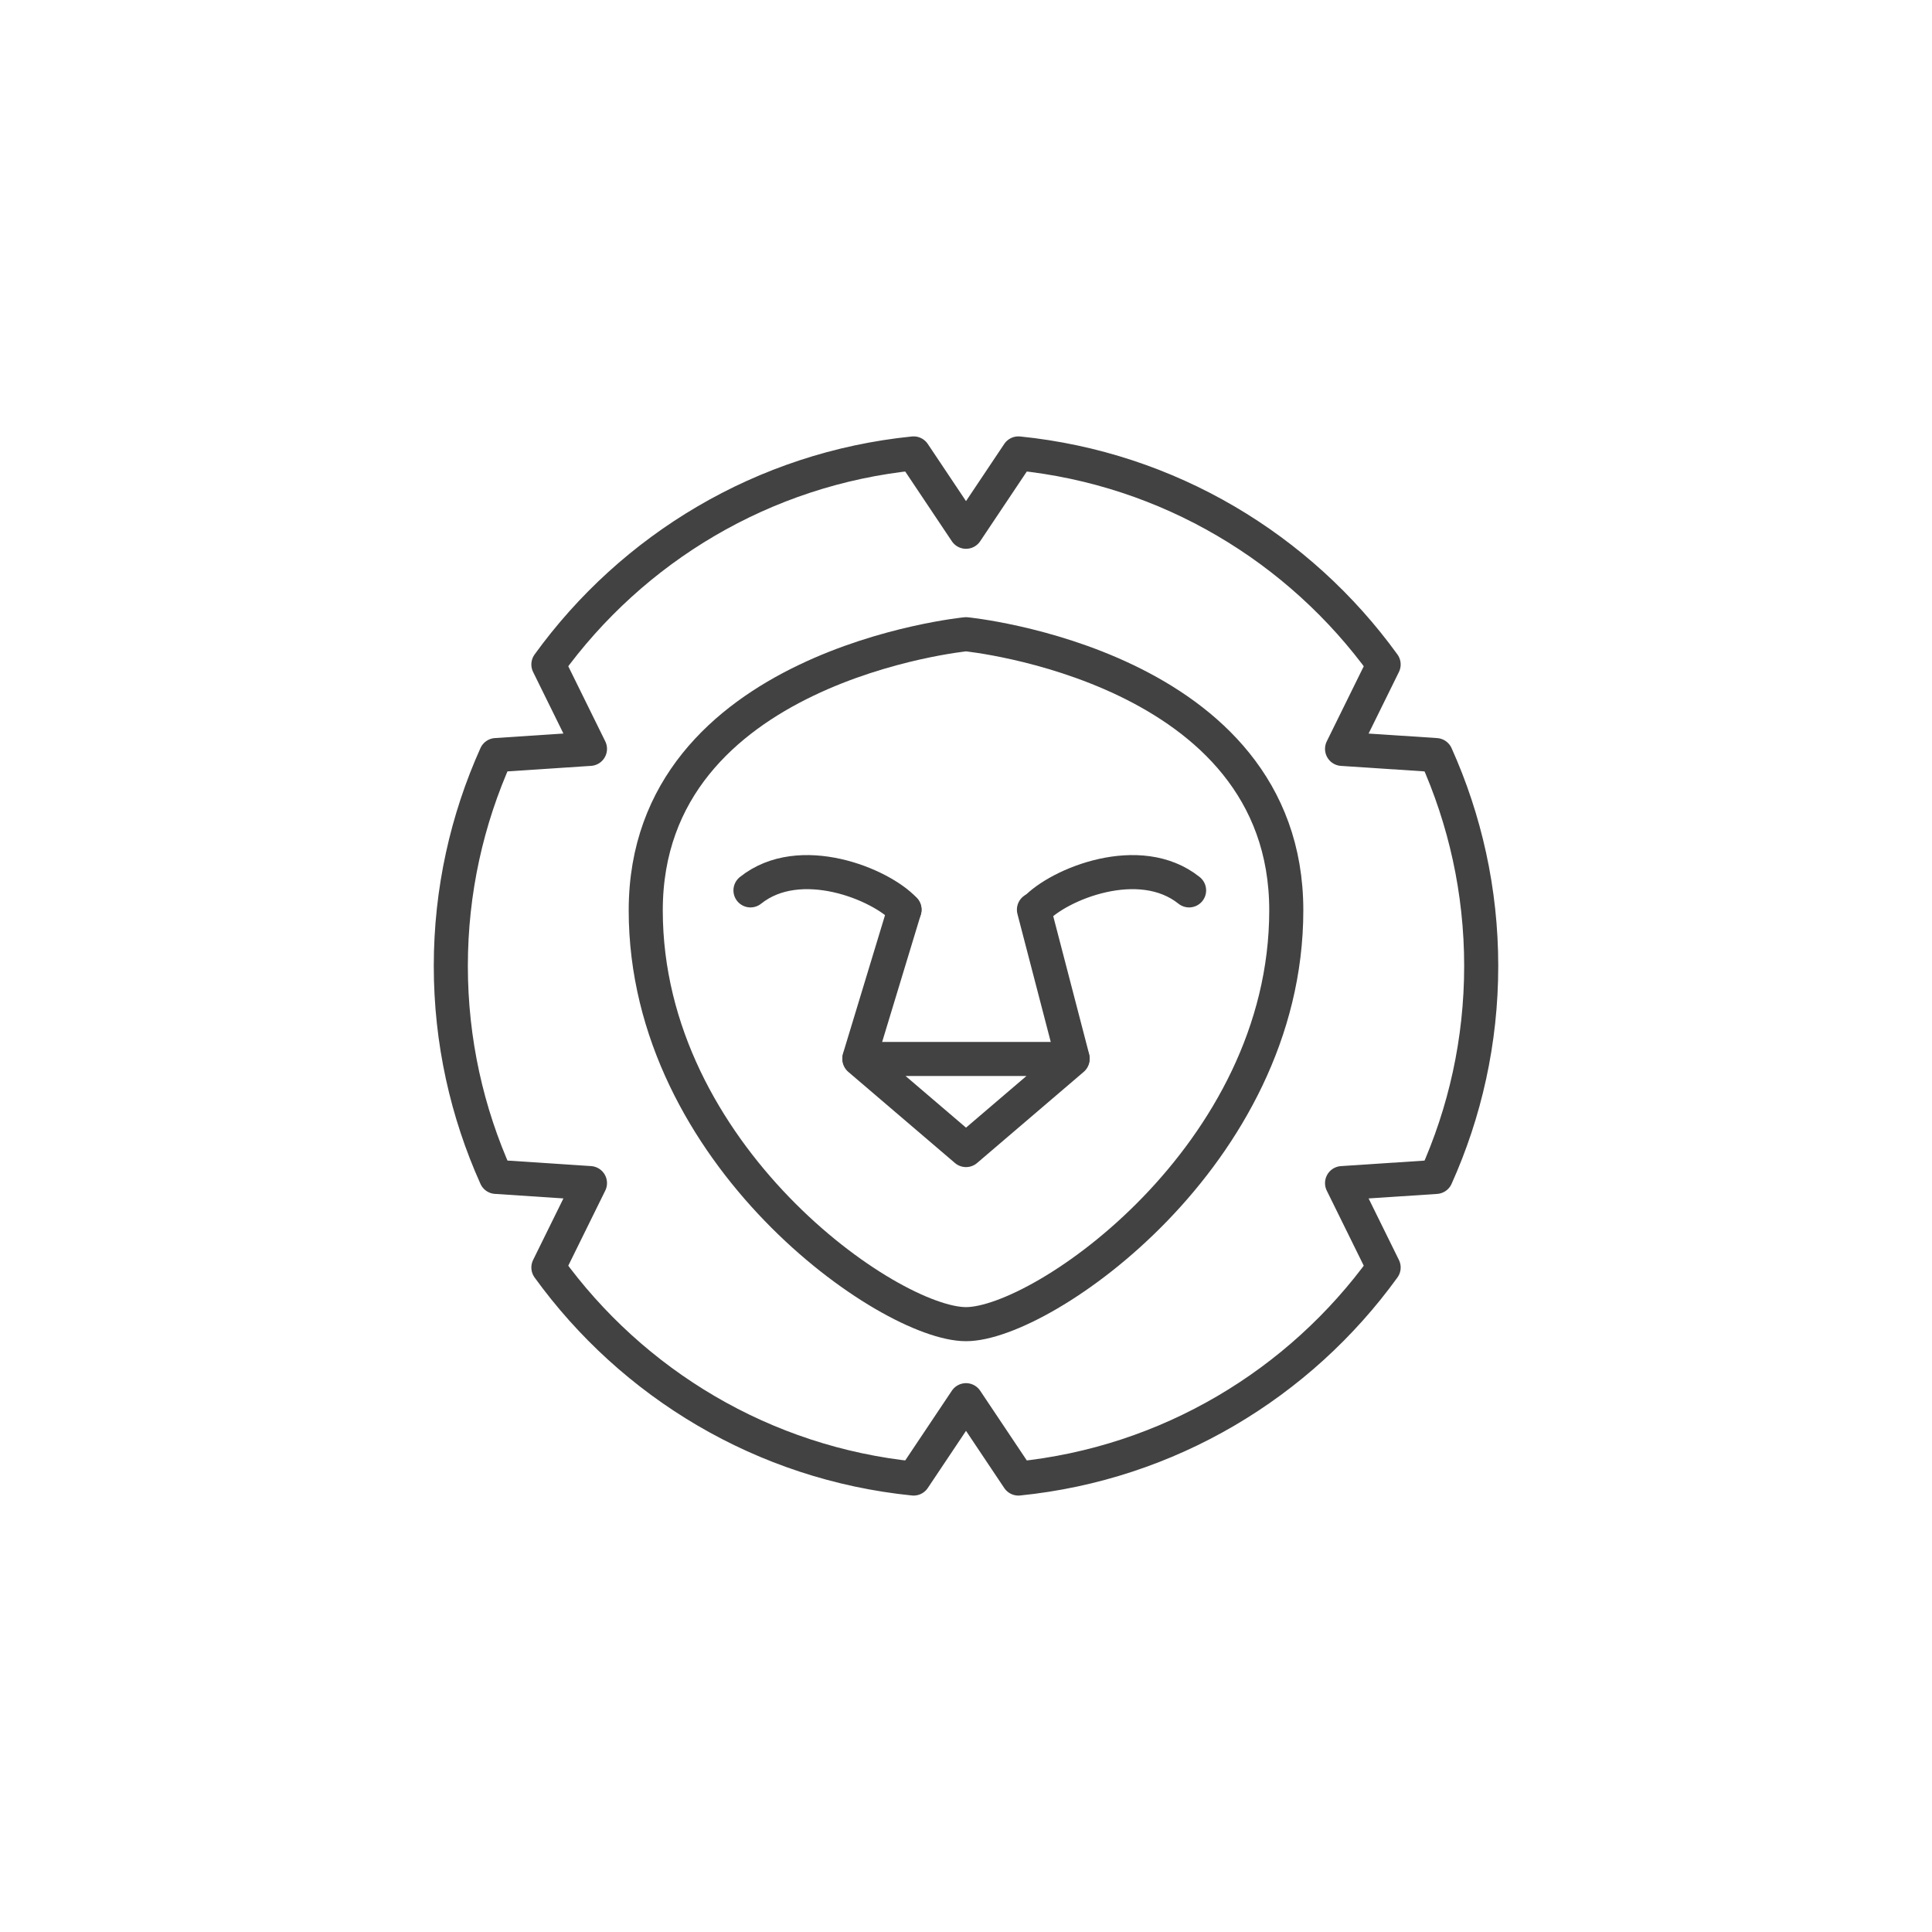
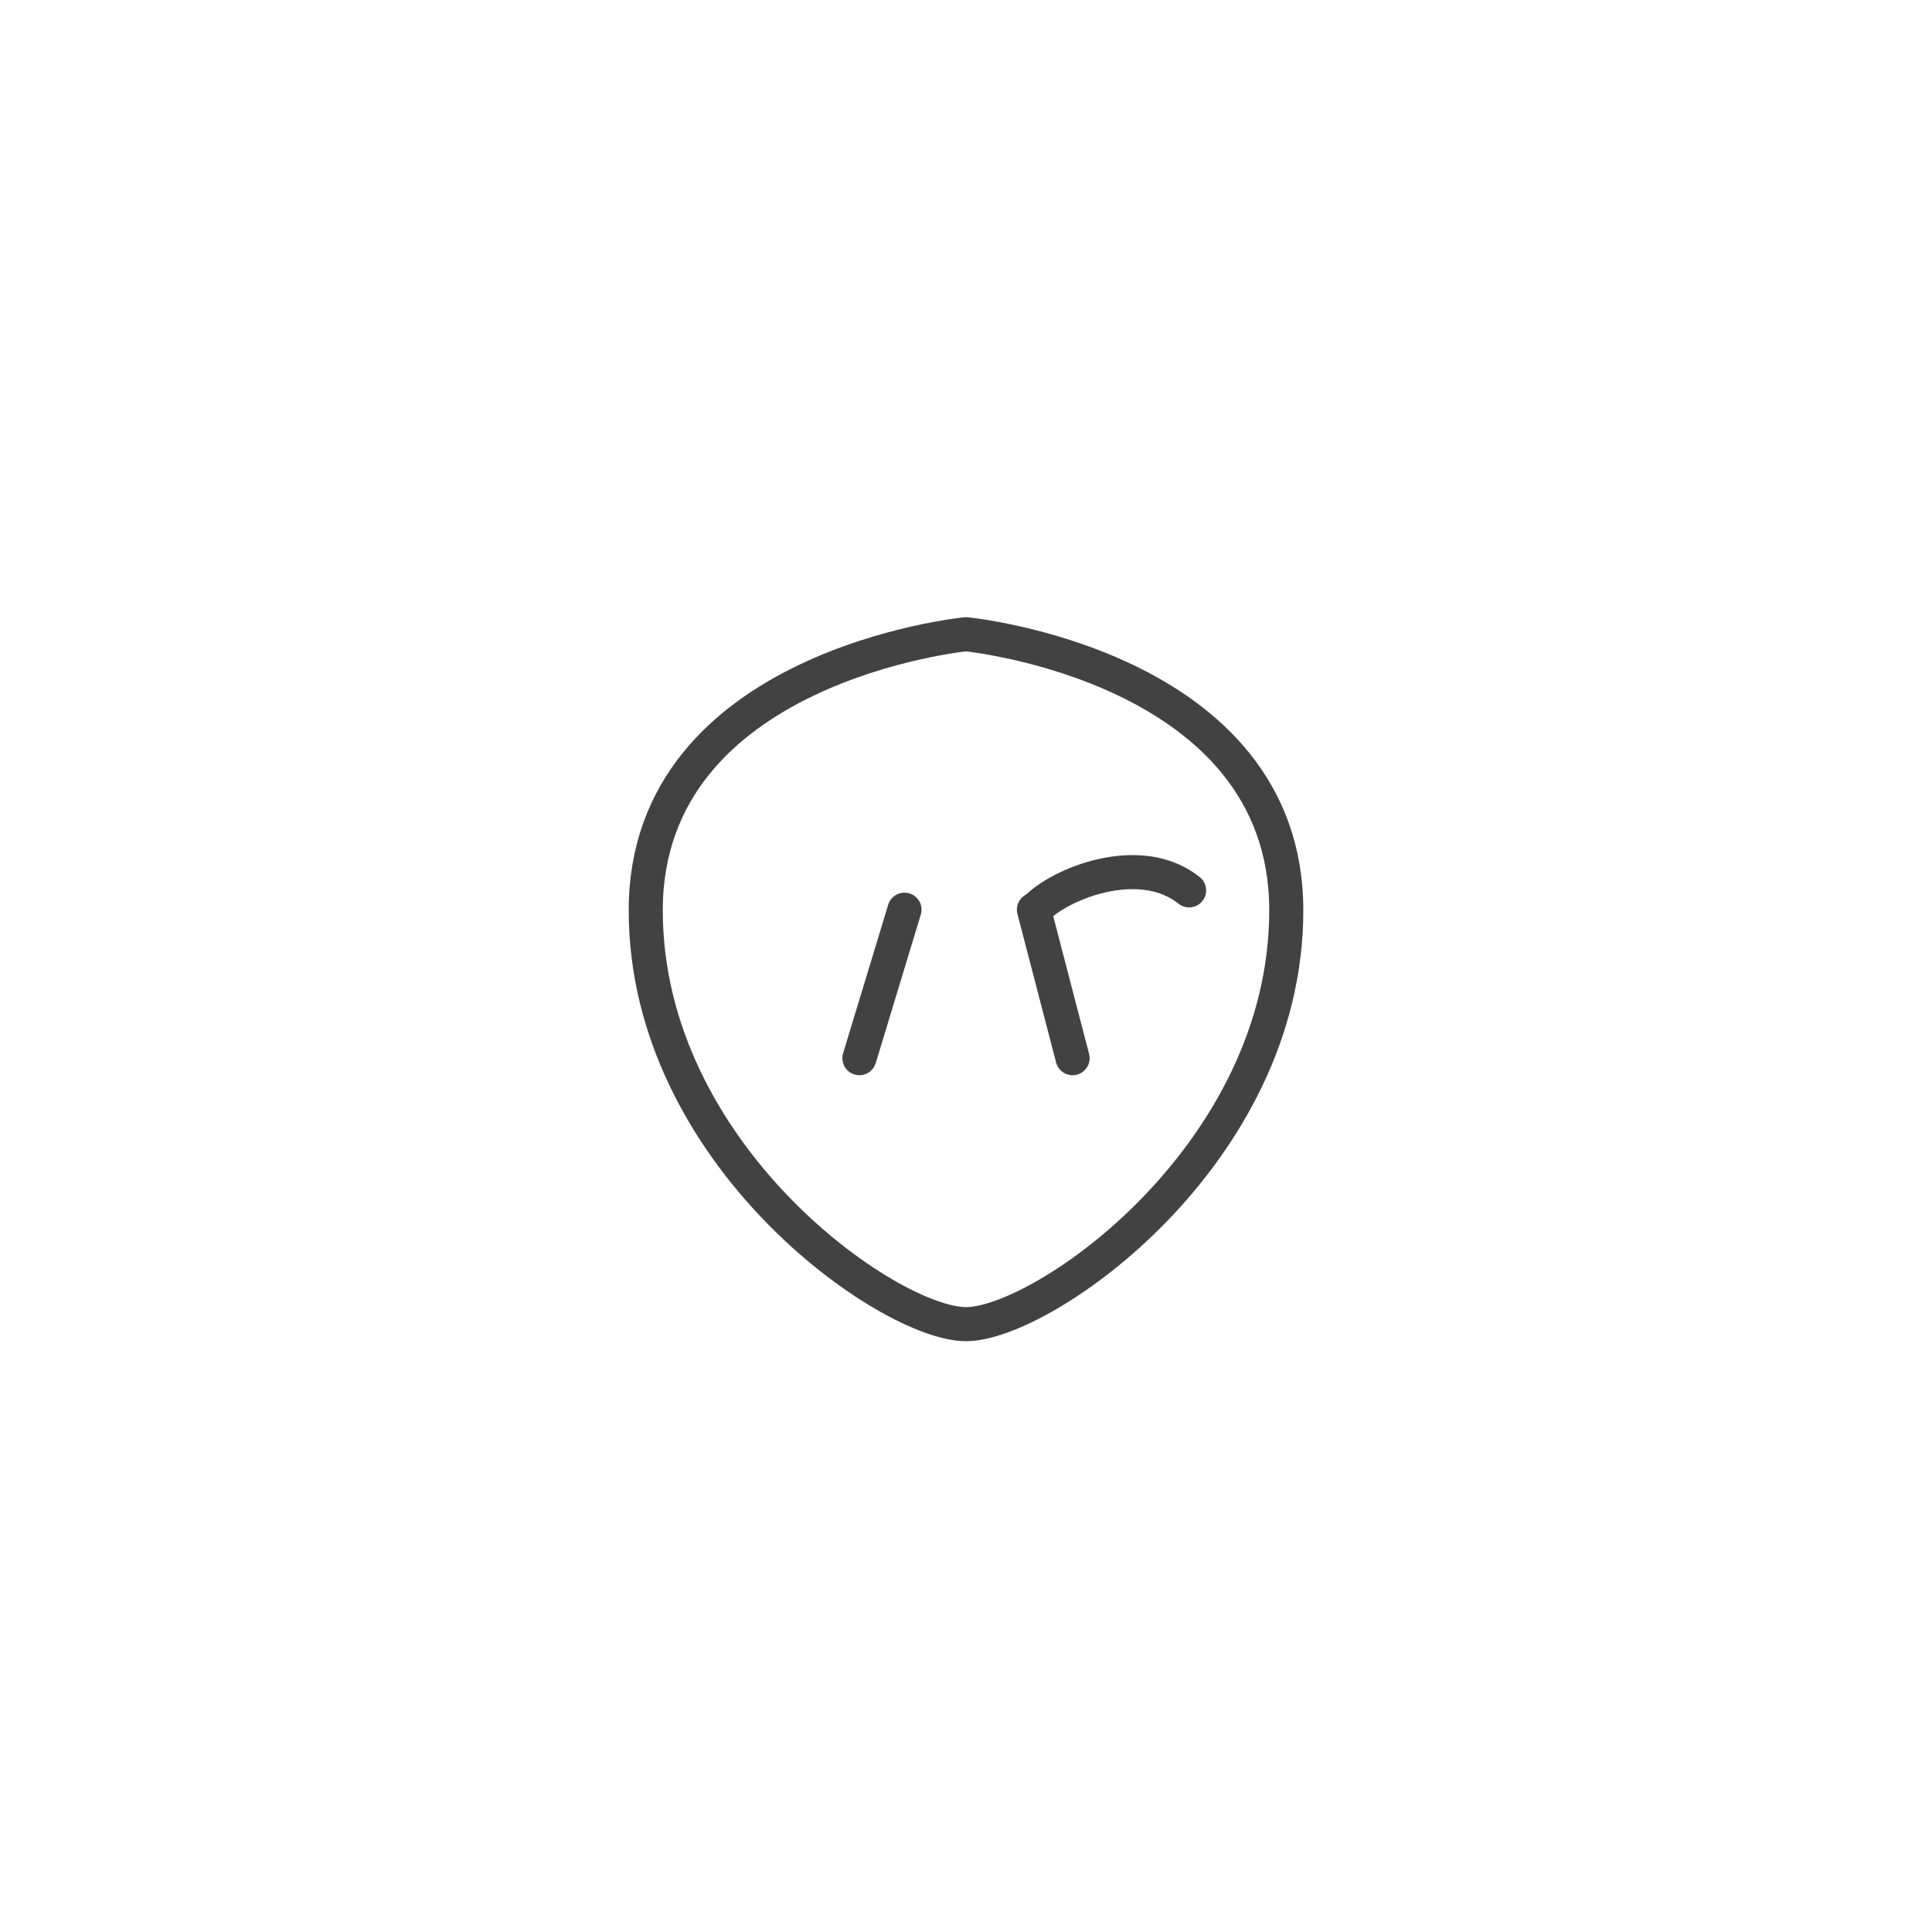
<svg xmlns="http://www.w3.org/2000/svg" version="1.1" x="0px" y="0px" viewBox="0 0 85.039 85.039" style="enable-background:new 0 0 85.039 85.039;" xml:space="preserve">
  <style type="text/css"> .st0{display:none;} .st1{display:inline;fill:#434242;} .st2{display:inline;fill:#857750;} .st3{fill:#434242;} .st4{fill:#827850;} .st5{fill:none;} .st6{fill:#857750;} .st7{fill:none;stroke:#827850;stroke-width:1.5;stroke-linecap:round;stroke-linejoin:round;stroke-miterlimit:10;} .st8{fill:none;stroke:#857750;stroke-width:1.5;stroke-linecap:round;stroke-linejoin:round;stroke-miterlimit:10;} .st9{fill:none;stroke:#434242;stroke-width:1.5;stroke-linecap:round;stroke-linejoin:round;stroke-miterlimit:10;} .st10{fill:none;stroke:#857750;stroke-width:1.455;stroke-linecap:round;stroke-linejoin:round;stroke-miterlimit:10;} .st11{fill:none;stroke:#434242;stroke-width:1.455;stroke-linecap:round;stroke-linejoin:round;stroke-miterlimit:10;} .st12{fill:none;stroke:#857750;stroke-width:1.455;stroke-miterlimit:10;} .st13{fill:none;stroke:#434242;stroke-width:1.455;stroke-miterlimit:10;} .st14{fill:none;stroke:#857750;stroke-width:1.5;stroke-linecap:round;stroke-linejoin:round;stroke-miterlimit:10;} .st15{fill:none;stroke:#434242;stroke-width:1.5;stroke-linecap:round;stroke-linejoin:round;stroke-miterlimit:10;} </style>
  <g id="Calque_2" class="st0"> </g>
  <g id="Ebene_3" class="st0"> </g>
  <g id="Calque_1">
    <g>
      <path class="st9" d="M42.52,58.284c3.394,0,14.097-7.438,14.097-18.215c0-10.777-14.097-12.153-14.097-12.153 s-14.097,1.376-14.097,12.153S39.126,58.284,42.52,58.284z" />
-       <path class="st9" d="M59.072,52.076l4.136-0.273c1.274-2.834,1.989-5.975,1.989-9.283c0-3.309-0.715-6.449-1.989-9.284 l-4.136-0.273l1.83-3.716c-3.696-5.11-9.464-8.621-16.076-9.289l-2.306,3.448l-2.306-3.448 c-6.612,0.668-12.381,4.179-16.076,9.289l1.83,3.715l-4.136,0.273c-1.274,2.834-1.989,5.974-1.989,9.284 c0,3.309,0.715,6.449,1.989,9.283l4.136,0.273l-1.83,3.715c3.696,5.11,9.464,8.621,16.076,9.289l2.306-3.448l2.306,3.448 c6.612-0.668,12.381-4.179,16.076-9.289L59.072,52.076z" />
      <g>
        <g>
          <line class="st9" x1="37.828" y1="46.577" x2="39.812" y2="40.041" />
          <line class="st9" x1="47.211" y1="46.577" x2="45.51" y2="40.041" />
        </g>
-         <path class="st9" d="M33.033,39.191c2.172-1.739,5.736-0.28,6.779,0.85" />
        <path class="st9" d="M52.339,39.191c-2.172-1.739-5.736-0.28-6.779,0.85" />
-         <polygon class="st9" points="37.827,46.611 42.52,50.621 47.212,46.611 " />
      </g>
    </g>
  </g>
</svg>